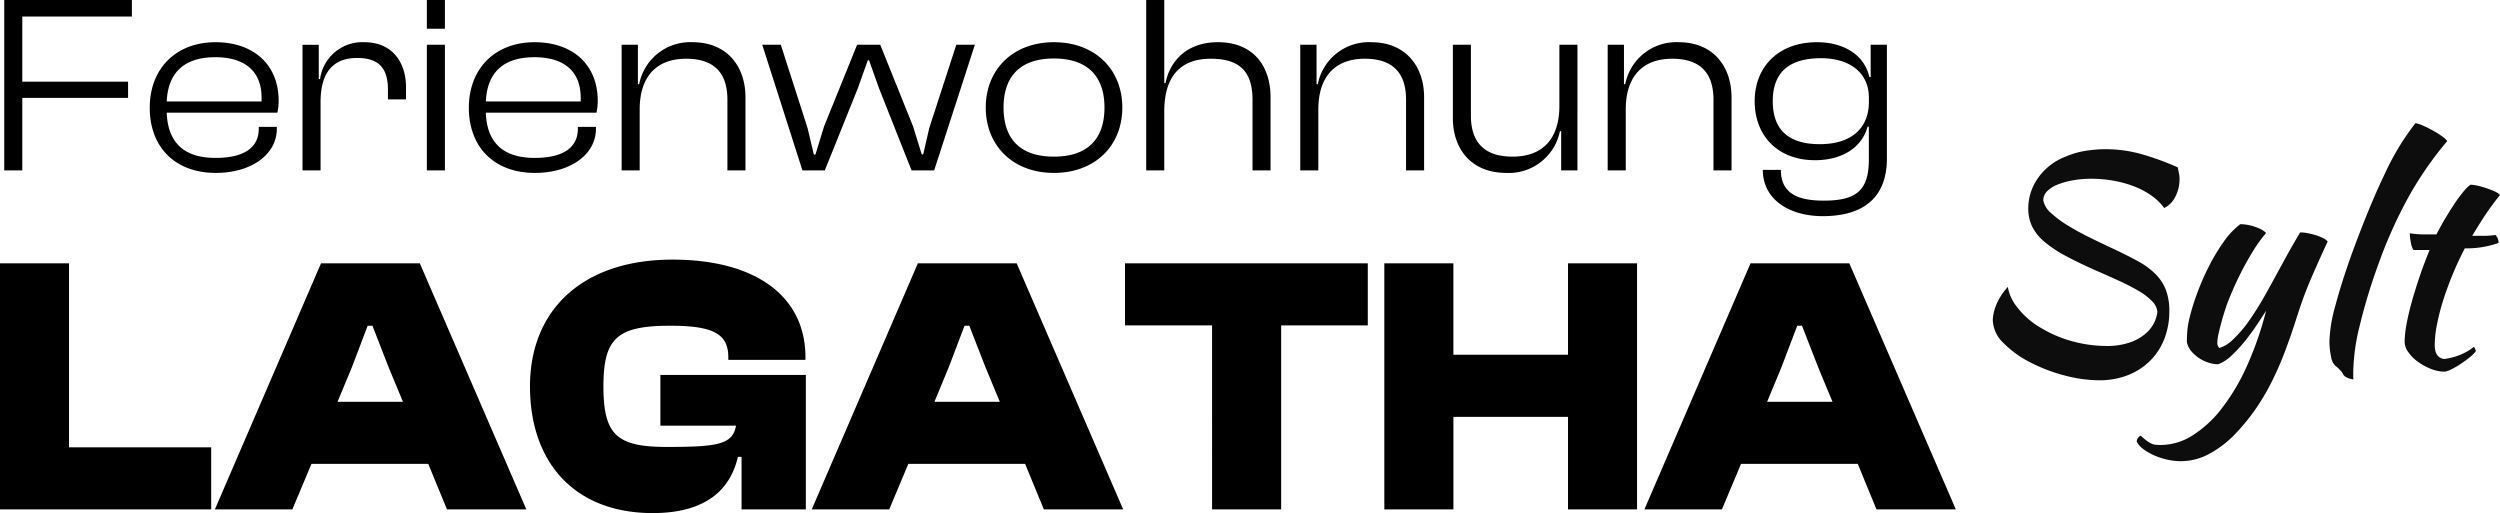
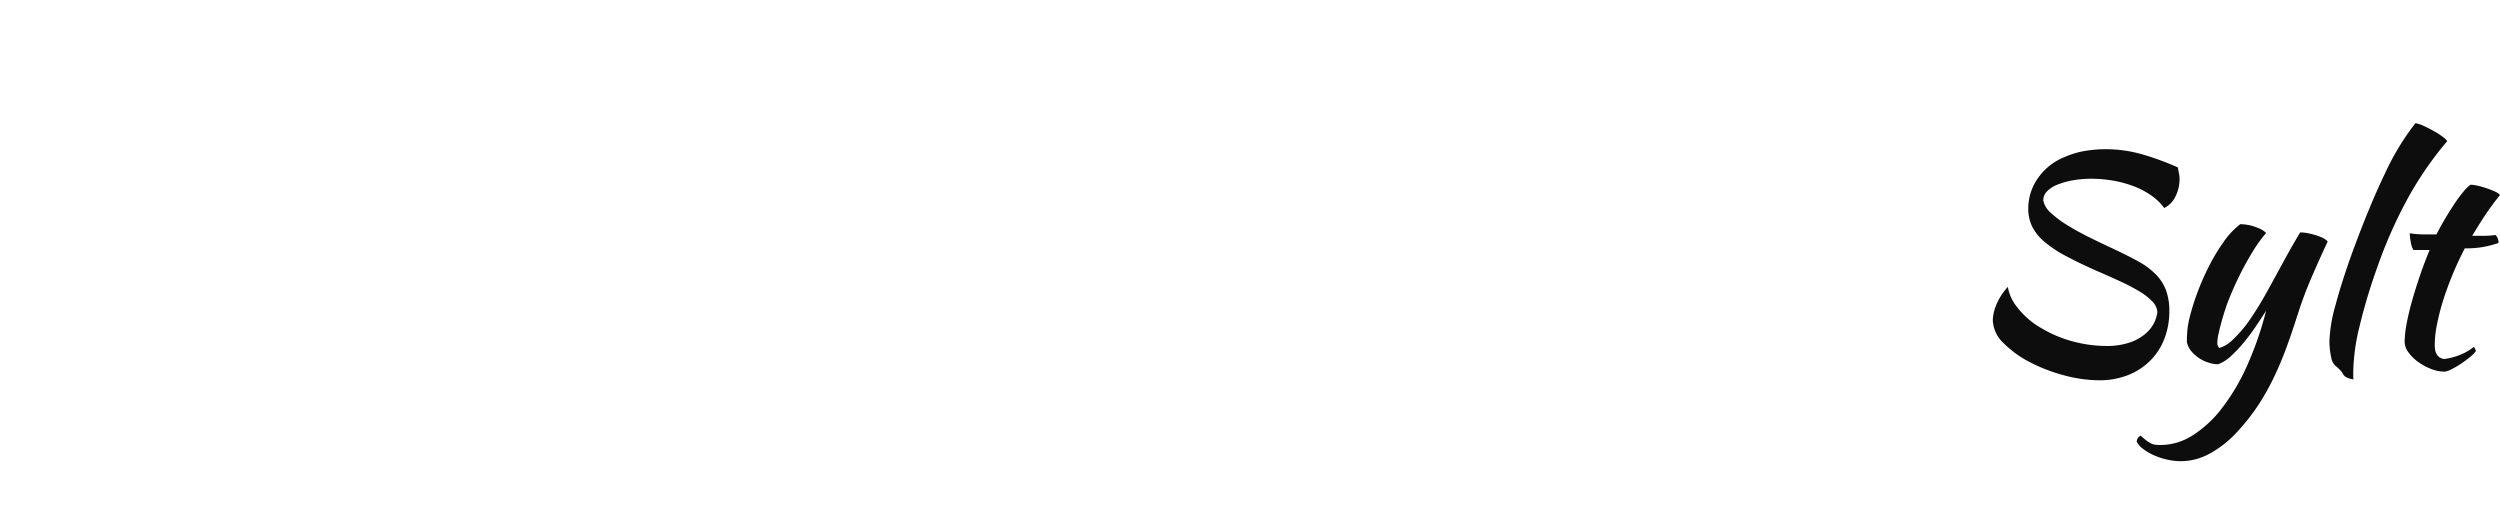
<svg xmlns="http://www.w3.org/2000/svg" width="357" height="73.268" viewBox="0 0 357 73.268">
  <g id="Lagatha_logo" data-name="Lagatha logo" transform="translate(-201 -37.404)">
-     <path id="Path_70" data-name="Path 70" d="M3.963,12.269V1.92H19.069V-.4H3.963V-9.7h15.65v-2.36H1.385V12.269Zm27.633.363c5.011,0,8.715-2.578,8.715-6.318V6.059H37.733v.254c0,2.614-1.961,4.176-6.173,4.176-4.757,0-6.827-2.433-6.972-6.463h15.8a7.339,7.339,0,0,0,.182-1.67c0-5.338-3.74-8.388-9.005-8.388-5.773,0-9.4,3.885-9.4,9.332C22.155,9,25.823,12.632,31.6,12.632ZM31.524-3.89c4.212,0,6.609,2,6.609,5.773v.545H24.588C24.77-1.493,26.876-3.89,31.524-3.89ZM46.556,12.269V2.537c0-4.031,1.6-6.318,5.229-6.318,3.123,0,4.394,1.489,4.394,4.539v1.38h2.578V.358c0-3.341-1.816-6.391-5.955-6.391A6.09,6.09,0,0,0,46.484-.767H46.3v-4.9H43.978V12.269ZM64.313-7.957v-4.1H61.734v4.1Zm0,20.225V-5.669H61.734V12.269Zm12.854.363c5.011,0,8.715-2.578,8.715-6.318V6.059H83.3v.254c0,2.614-1.961,4.176-6.173,4.176-4.757,0-6.827-2.433-6.972-6.463h15.8a7.339,7.339,0,0,0,.182-1.67c0-5.338-3.74-8.388-9.005-8.388-5.773,0-9.4,3.885-9.4,9.332C67.726,9,71.393,12.632,77.167,12.632ZM77.094-3.89c4.212,0,6.609,2,6.609,5.773v.545H70.159C70.34-1.493,72.446-3.89,77.094-3.89ZM92.127,12.269V3.59c0-4.612,2.288-7.262,6.645-7.262,4.1,0,5.882,2.142,5.882,5.846V12.269h2.578V1.811c0-4.248-2.505-7.843-7.553-7.843A7.42,7.42,0,0,0,92.054-.041h-.182V-5.669H89.549V12.269Zm26.435,0L123.282.54,124.7-3.454h.182L126.3.54l4.648,11.729h3.232l5.81-17.938h-2.651L133.485,6.2l-.871,3.776H132.4l-1.235-3.994L126.477-5.669h-3.3l-4.72,11.656-1.235,4.031H117L116.092,6.2,112.28-5.669h-2.651l5.737,17.938Zm32.716.363c5.882,0,9.768-3.885,9.768-9.332s-3.885-9.332-9.768-9.332c-5.846,0-9.731,3.885-9.731,9.332S145.432,12.632,151.278,12.632Zm0-2.324c-4.938,0-7.19-2.651-7.19-7.008,0-4.321,2.251-7.008,7.19-7.008S158.5-1.021,158.5,3.3C158.5,7.657,156.216,10.308,151.278,10.308Zm15.759,1.961V3.844c0-4.466,1.852-7.516,6.645-7.516,4.031,0,5.955,1.743,5.955,5.846V12.269h2.578V1.847c0-4.539-2.505-7.88-7.516-7.88-4.575,0-6.9,2.832-7.48,5.846h-.182V-12.06h-2.578V12.269Zm22,0V3.59c0-4.612,2.288-7.262,6.645-7.262,4.1,0,5.882,2.142,5.882,5.846V12.269h2.578V1.811c0-4.248-2.505-7.843-7.553-7.843a7.42,7.42,0,0,0-7.625,5.991h-.182V-5.669h-2.324V12.269Zm26.834.363a7.434,7.434,0,0,0,7.662-5.955h.182v5.592h2.324V-5.669h-2.578V3.045c0,4.612-2.288,7.262-6.681,7.262-4.139,0-5.955-2.142-5.955-5.882V-5.669H208.25V4.825C208.25,9.073,210.756,12.632,215.876,12.632Zm17.066-.363V3.59c0-4.612,2.288-7.262,6.645-7.262,4.1,0,5.882,2.142,5.882,5.846V12.269h2.578V1.811c0-4.248-2.505-7.843-7.553-7.843a7.42,7.42,0,0,0-7.625,5.991h-.182V-5.669h-2.324V12.269Zm27.016-1.452c4.139,0,6.79-2.033,7.516-4.793h.182v4.684c0,4.466-1.816,5.882-6.463,5.882-3.994,0-6.1-1.235-6.1-4.394h-2.578c0,4.176,3.7,6.609,8.569,6.609,5.41,0,9.15-2.324,9.15-8.243V-5.669H267.91v4.612h-.182c-.726-3.2-3.7-4.975-7.48-4.975-5.519,0-8.9,3.522-8.9,8.424S254.62,10.816,259.957,10.816ZM253.93,2.392c0-4.575,2.869-6.137,6.9-6.137,4.139,0,6.827,2.106,6.827,5.628V2.5c0,3.813-2.578,6.028-7.008,6.028C256.762,8.528,253.93,6.967,253.93,2.392ZM30.938,60.683V51.82h-20.3V25.542H.78V60.683Zm11.591,0,2.727-6.5H61.936l2.675,6.5H75.94L60.73,25.542H46.621L31.463,60.683Zm8.5-20.3,2.255-5.927h.682l2.308,5.927,2.046,4.93H48.981ZM93.983,61.208c8.235,0,11.224-3.934,12.168-8.025h.524v7.5h9.179v-19.2H95.084v7.238h10.8c-.472,2.675-2.57,3.042-9.861,3.042-7.133,0-9.074-1.678-9.074-8.654s2.046-8.654,9.6-8.654c6.241,0,8.235,1.259,8.235,4.511v.367H115.8v-.367c0-8.707-7.081-13.952-18.987-13.952-12.8,0-20.35,7.133-20.35,18.1S82.916,61.208,93.983,61.208Zm33.778-.524,2.727-6.5h16.679l2.675,6.5h11.329L145.96,25.542H131.851L116.694,60.683Zm8.5-20.3,2.255-5.927h.682l2.308,5.927,2.046,4.93h-9.336Zm47.467,20.3V34.406H196.1V25.542H161.433v8.864h12.431V60.683Zm24.6,0V47.466h16.364V60.683h9.861V25.542h-9.861V38.6H208.323V25.542h-9.861V60.683Zm38.341,0,2.727-6.5H266.07l2.675,6.5h11.329l-15.21-35.141H250.755L235.6,60.683Zm8.5-20.3,2.255-5.927h.682l2.308,5.927,2.046,4.93h-9.336Z" transform="translate(200.22 49.464)" />
    <path id="Path_216" data-name="Path 216" d="M28.951-14.427q.122.689.182.952a3.287,3.287,0,0,1,.061.709,5.419,5.419,0,0,1-.588,2.493,3.5,3.5,0,0,1-1.6,1.642,8.006,8.006,0,0,0-1.986-1.885,11.785,11.785,0,0,0-2.574-1.3,16.011,16.011,0,0,0-2.9-.75,18.222,18.222,0,0,0-2.918-.243,14.965,14.965,0,0,0-2.655.223,11.114,11.114,0,0,0-2.189.608,4.277,4.277,0,0,0-1.5.952,1.817,1.817,0,0,0-.547,1.3,3.158,3.158,0,0,0,1.094,1.8,14.871,14.871,0,0,0,2.391,1.783q1.419.871,3.141,1.723t3.384,1.621q2.067.973,3.567,1.8A10.673,10.673,0,0,1,25.79.833a6.587,6.587,0,0,1,1.459,2.249,8.437,8.437,0,0,1,.486,3.04,10.754,10.754,0,0,1-.689,3.871,9,9,0,0,1-2.006,3.141,9.243,9.243,0,0,1-3.182,2.087,11.1,11.1,0,0,1-4.175.75,19.455,19.455,0,0,1-4.9-.689A23.383,23.383,0,0,1,7.855,13.4a14.868,14.868,0,0,1-3.81-2.756,4.7,4.7,0,0,1-1.52-3.3,6.24,6.24,0,0,1,.466-2.067A8.637,8.637,0,0,1,4.673,2.637,6.319,6.319,0,0,0,5.99,5.514a11.651,11.651,0,0,0,3.587,3.08,17.487,17.487,0,0,0,4.6,1.885,18.5,18.5,0,0,0,4.438.588A10.072,10.072,0,0,0,22.3,10.5a6.748,6.748,0,0,0,2.229-1.358,4.744,4.744,0,0,0,1.135-1.6,4.82,4.82,0,0,0,.365-1.3,2.45,2.45,0,0,0-.75-1.56,8.771,8.771,0,0,0-1.9-1.459A30.64,30.64,0,0,0,20.6,1.785q-1.581-.73-3.283-1.459Q14.765-.809,12.921-1.8a16.927,16.927,0,0,1-3.04-2.027A6.85,6.85,0,0,1,8.139-6a5.9,5.9,0,0,1-.547-2.594,7.512,7.512,0,0,1,1.378-4.3,8.524,8.524,0,0,1,3.972-3.08,11.586,11.586,0,0,1,2.776-.811,17.851,17.851,0,0,1,2.9-.243,18.939,18.939,0,0,1,5.229.73A38.857,38.857,0,0,1,28.951-14.427Zm17.1,21.036Q45.123,9.567,44.191,12a44.9,44.9,0,0,1-1.986,4.479,31.641,31.641,0,0,1-2.27,3.769A29.346,29.346,0,0,1,37.26,23.51a14.96,14.96,0,0,1-3.85,2.979,8.538,8.538,0,0,1-3.972,1.034,9.132,9.132,0,0,1-2.006-.223,10.045,10.045,0,0,1-1.864-.608,7.677,7.677,0,0,1-1.54-.892,3.162,3.162,0,0,1-.952-1.074,1.028,1.028,0,0,1,.567-.851q.486.446.811.689a4.891,4.891,0,0,0,.628.405,1.817,1.817,0,0,0,.649.2,6.836,6.836,0,0,0,.79.041,8.532,8.532,0,0,0,4.519-1.358A16.224,16.224,0,0,0,35.214,20,29.591,29.591,0,0,0,38.8,13.965a48.079,48.079,0,0,0,2.756-7.924q-.527.809-1.3,1.981t-1.7,2.324a20.57,20.57,0,0,1-1.925,2.082,5.58,5.58,0,0,1-1.925,1.253,4.5,4.5,0,0,1-1.358-.225,5.486,5.486,0,0,1-1.338-.632,5.113,5.113,0,0,1-1.115-.979,2.973,2.973,0,0,1-.649-1.305,17.363,17.363,0,0,1,.081-1.885,13.321,13.321,0,0,1,.284-1.56,31.577,31.577,0,0,1,1.074-3.486,35.275,35.275,0,0,1,1.662-3.83,28.28,28.28,0,0,1,2.108-3.526,11.154,11.154,0,0,1,2.412-2.574,6.747,6.747,0,0,1,.811.061,5.97,5.97,0,0,1,1.013.223,8.256,8.256,0,0,1,1.013.385,2.9,2.9,0,0,1,.851.588,19.8,19.8,0,0,0-1.946,2.716A44.111,44.111,0,0,0,36.288,4.3q-.2.446-.486,1.3t-.547,1.783q-.263.932-.466,1.824a6.781,6.781,0,0,0-.2,1.419.932.932,0,0,0,.1.486,1.406,1.406,0,0,0,.182.243,4.571,4.571,0,0,0,1.946-1.2,18.153,18.153,0,0,0,2.756-3.344q.973-1.459,1.783-2.9t1.6-2.9q.79-1.459,1.642-3T46.42-5.145a5.807,5.807,0,0,1,1.135.122,10.688,10.688,0,0,1,1.175.3,6.3,6.3,0,0,1,.993.405,2.048,2.048,0,0,1,.628.466Q49.1-1.173,48,1.38T46.056,6.609ZM50.6,10.3a21.128,21.128,0,0,1,.851-5.006q.851-3.222,2.391-7.519,2.513-6.85,4.722-11.41a35.989,35.989,0,0,1,4.317-7.113,4.975,4.975,0,0,1,1.2.405q.709.324,1.4.709a11.511,11.511,0,0,1,1.236.79,3.176,3.176,0,0,1,.709.649,49.922,49.922,0,0,0-5.553,8.025A65.926,65.926,0,0,0,57.486-.322a80.4,80.4,0,0,0-2.594,8.613A29.153,29.153,0,0,0,54,14.674v.851a1.333,1.333,0,0,0,.041.324,3.176,3.176,0,0,1-.973-.284,1.041,1.041,0,0,1-.527-.486,2.257,2.257,0,0,0-.446-.588,4.7,4.7,0,0,0-.649-.588,2.165,2.165,0,0,1-.608-1.277A10.205,10.205,0,0,1,50.6,10.3Zm12-12.93a2.613,2.613,0,0,1-.365-1.034,6.912,6.912,0,0,1-.162-1.358,13.333,13.333,0,0,0,2.027.162h1.783q.608-1.2,1.317-2.384T68.571-9.41a18.608,18.608,0,0,1,1.256-1.663,4.748,4.748,0,0,1,.912-.882,4.886,4.886,0,0,1,1.034.142,12.187,12.187,0,0,1,1.277.365,12.544,12.544,0,0,1,1.175.466,2.11,2.11,0,0,1,.73.486q-1.216,1.529-2.087,2.838t-1.885,3h1.642a11.883,11.883,0,0,0,1.682-.122,1.486,1.486,0,0,1,.324.507,1.677,1.677,0,0,1,.122.628,13.374,13.374,0,0,1-4.823.77q-1.013,1.951-1.8,3.881T66.787,4.723A32.482,32.482,0,0,0,65.936,8.1a15.259,15.259,0,0,0-.3,2.844q0,1.788,1.338,1.991a9.383,9.383,0,0,0,2.31-.608,7.665,7.665,0,0,0,1.945-1.135,1.683,1.683,0,0,1,.284.608,4.3,4.3,0,0,1-.831.845q-.588.483-1.277.946a11.932,11.932,0,0,1-1.338.785,3.466,3.466,0,0,1-.973.363,5.417,5.417,0,0,1-2.027-.406,8.358,8.358,0,0,1-1.844-1.015,5.889,5.889,0,0,1-1.358-1.36,2.576,2.576,0,0,1-.527-1.481A14.521,14.521,0,0,1,61.6,8.019q.263-1.481.75-3.226t1.135-3.652Q64.133-.766,64.9-2.632Z" transform="translate(483.045 75.738)" fill="#0d0d0d" />
  </g>
</svg>